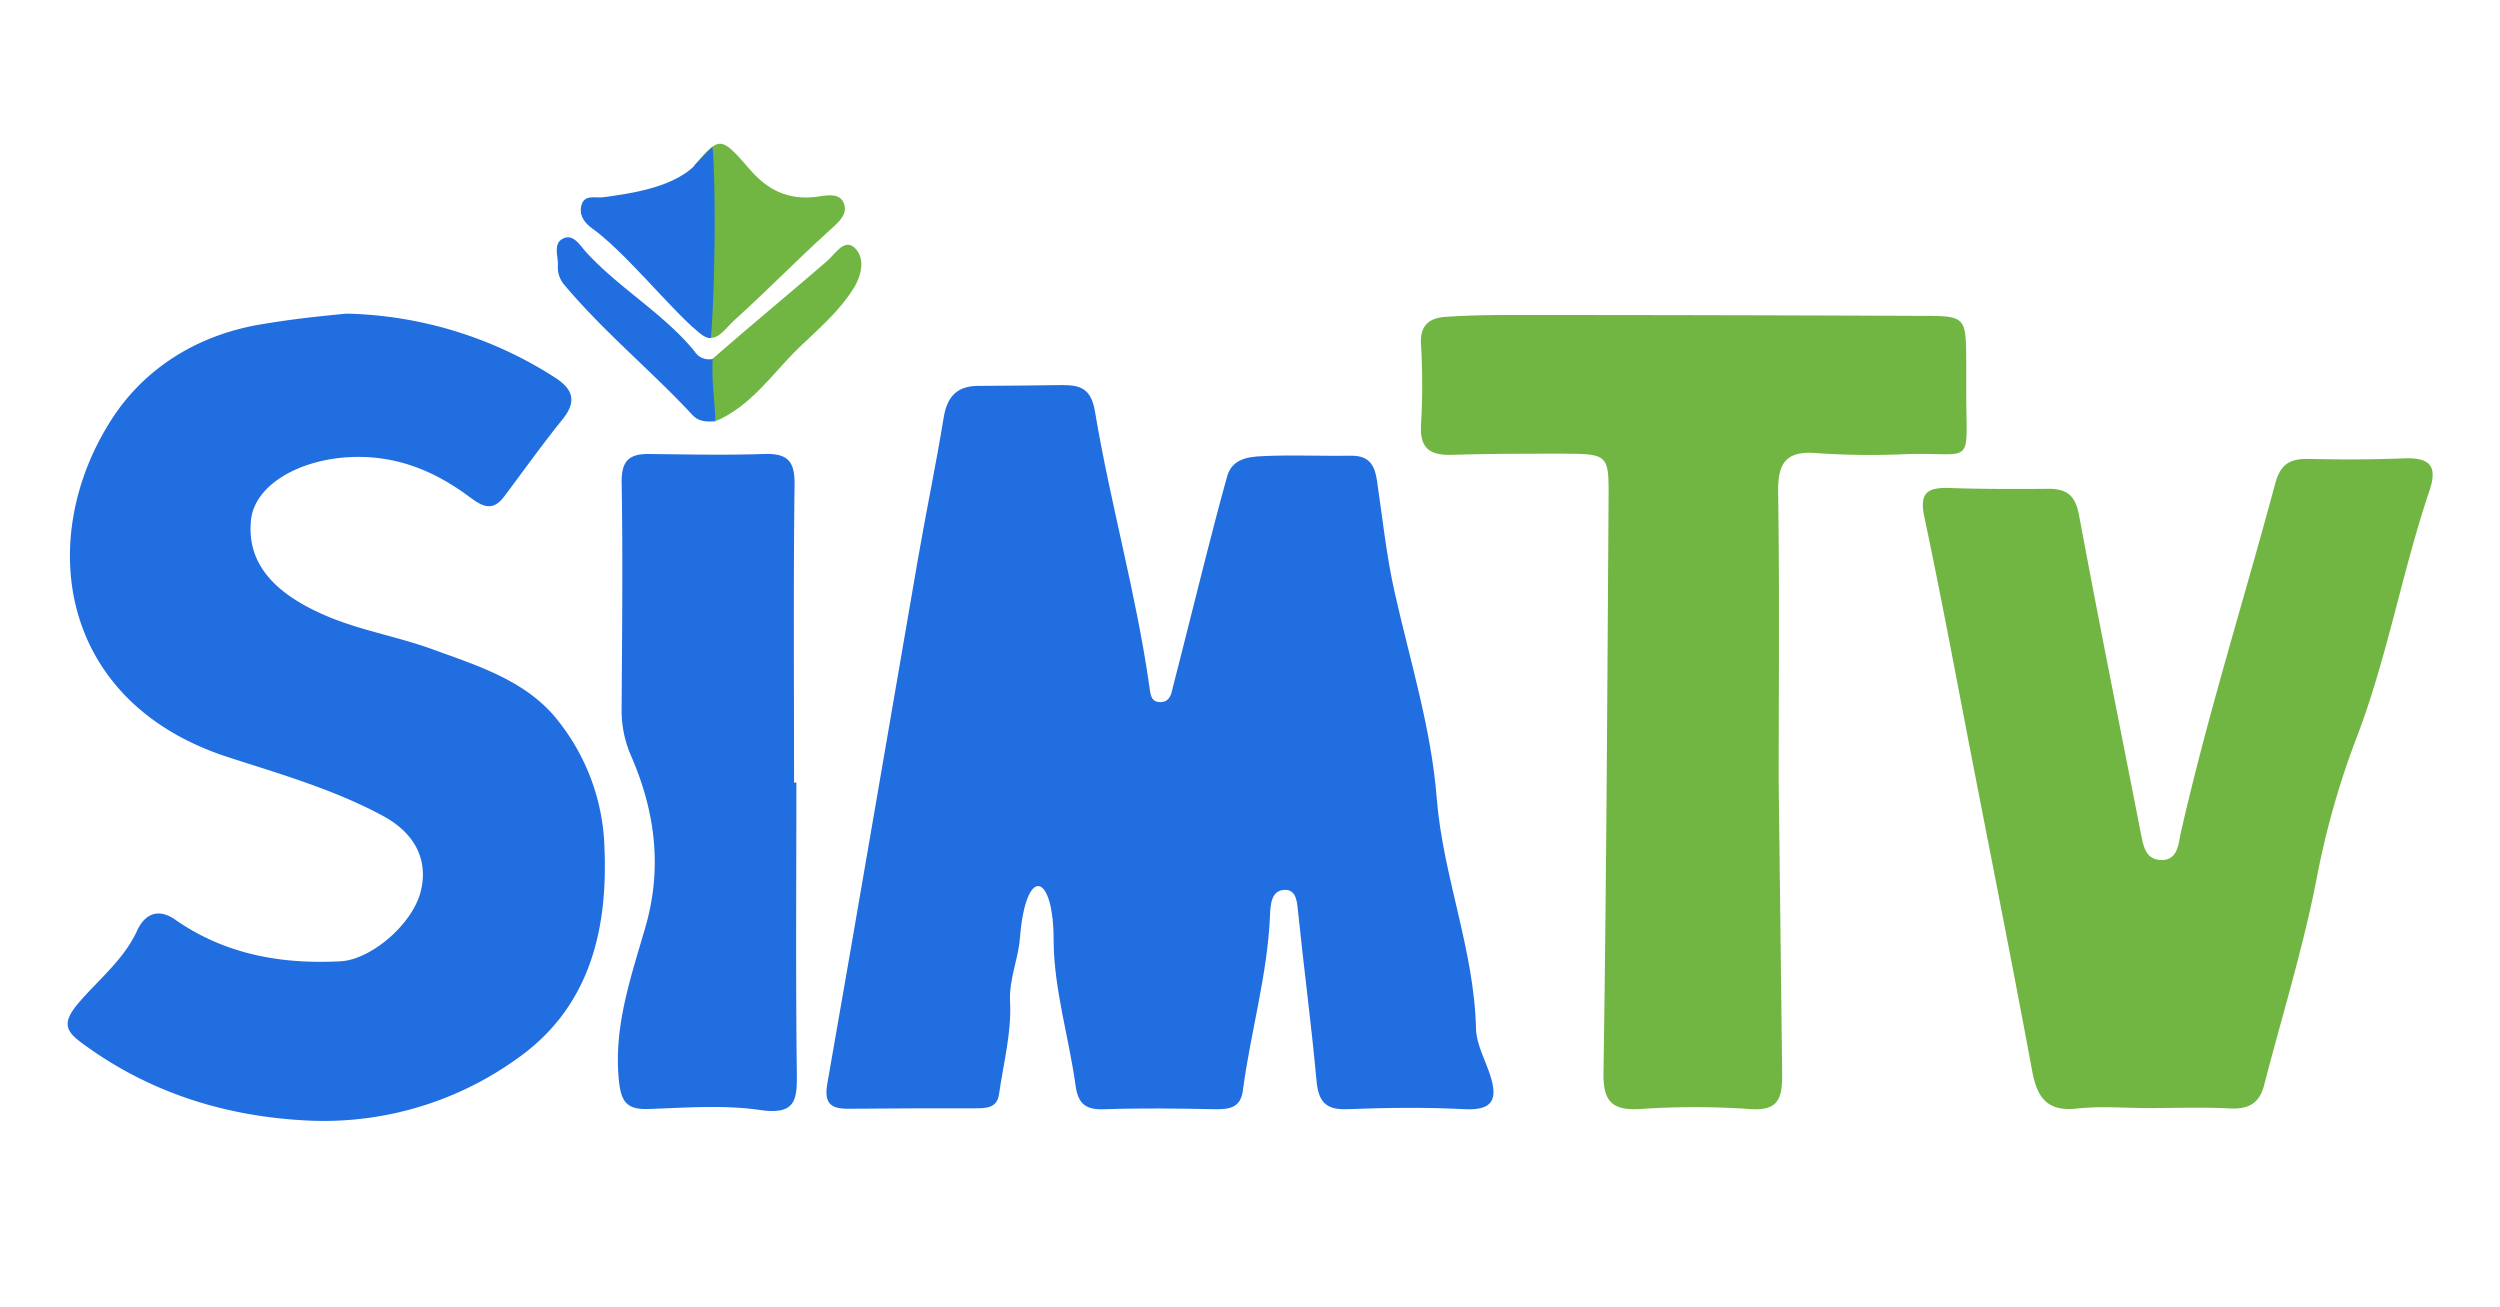
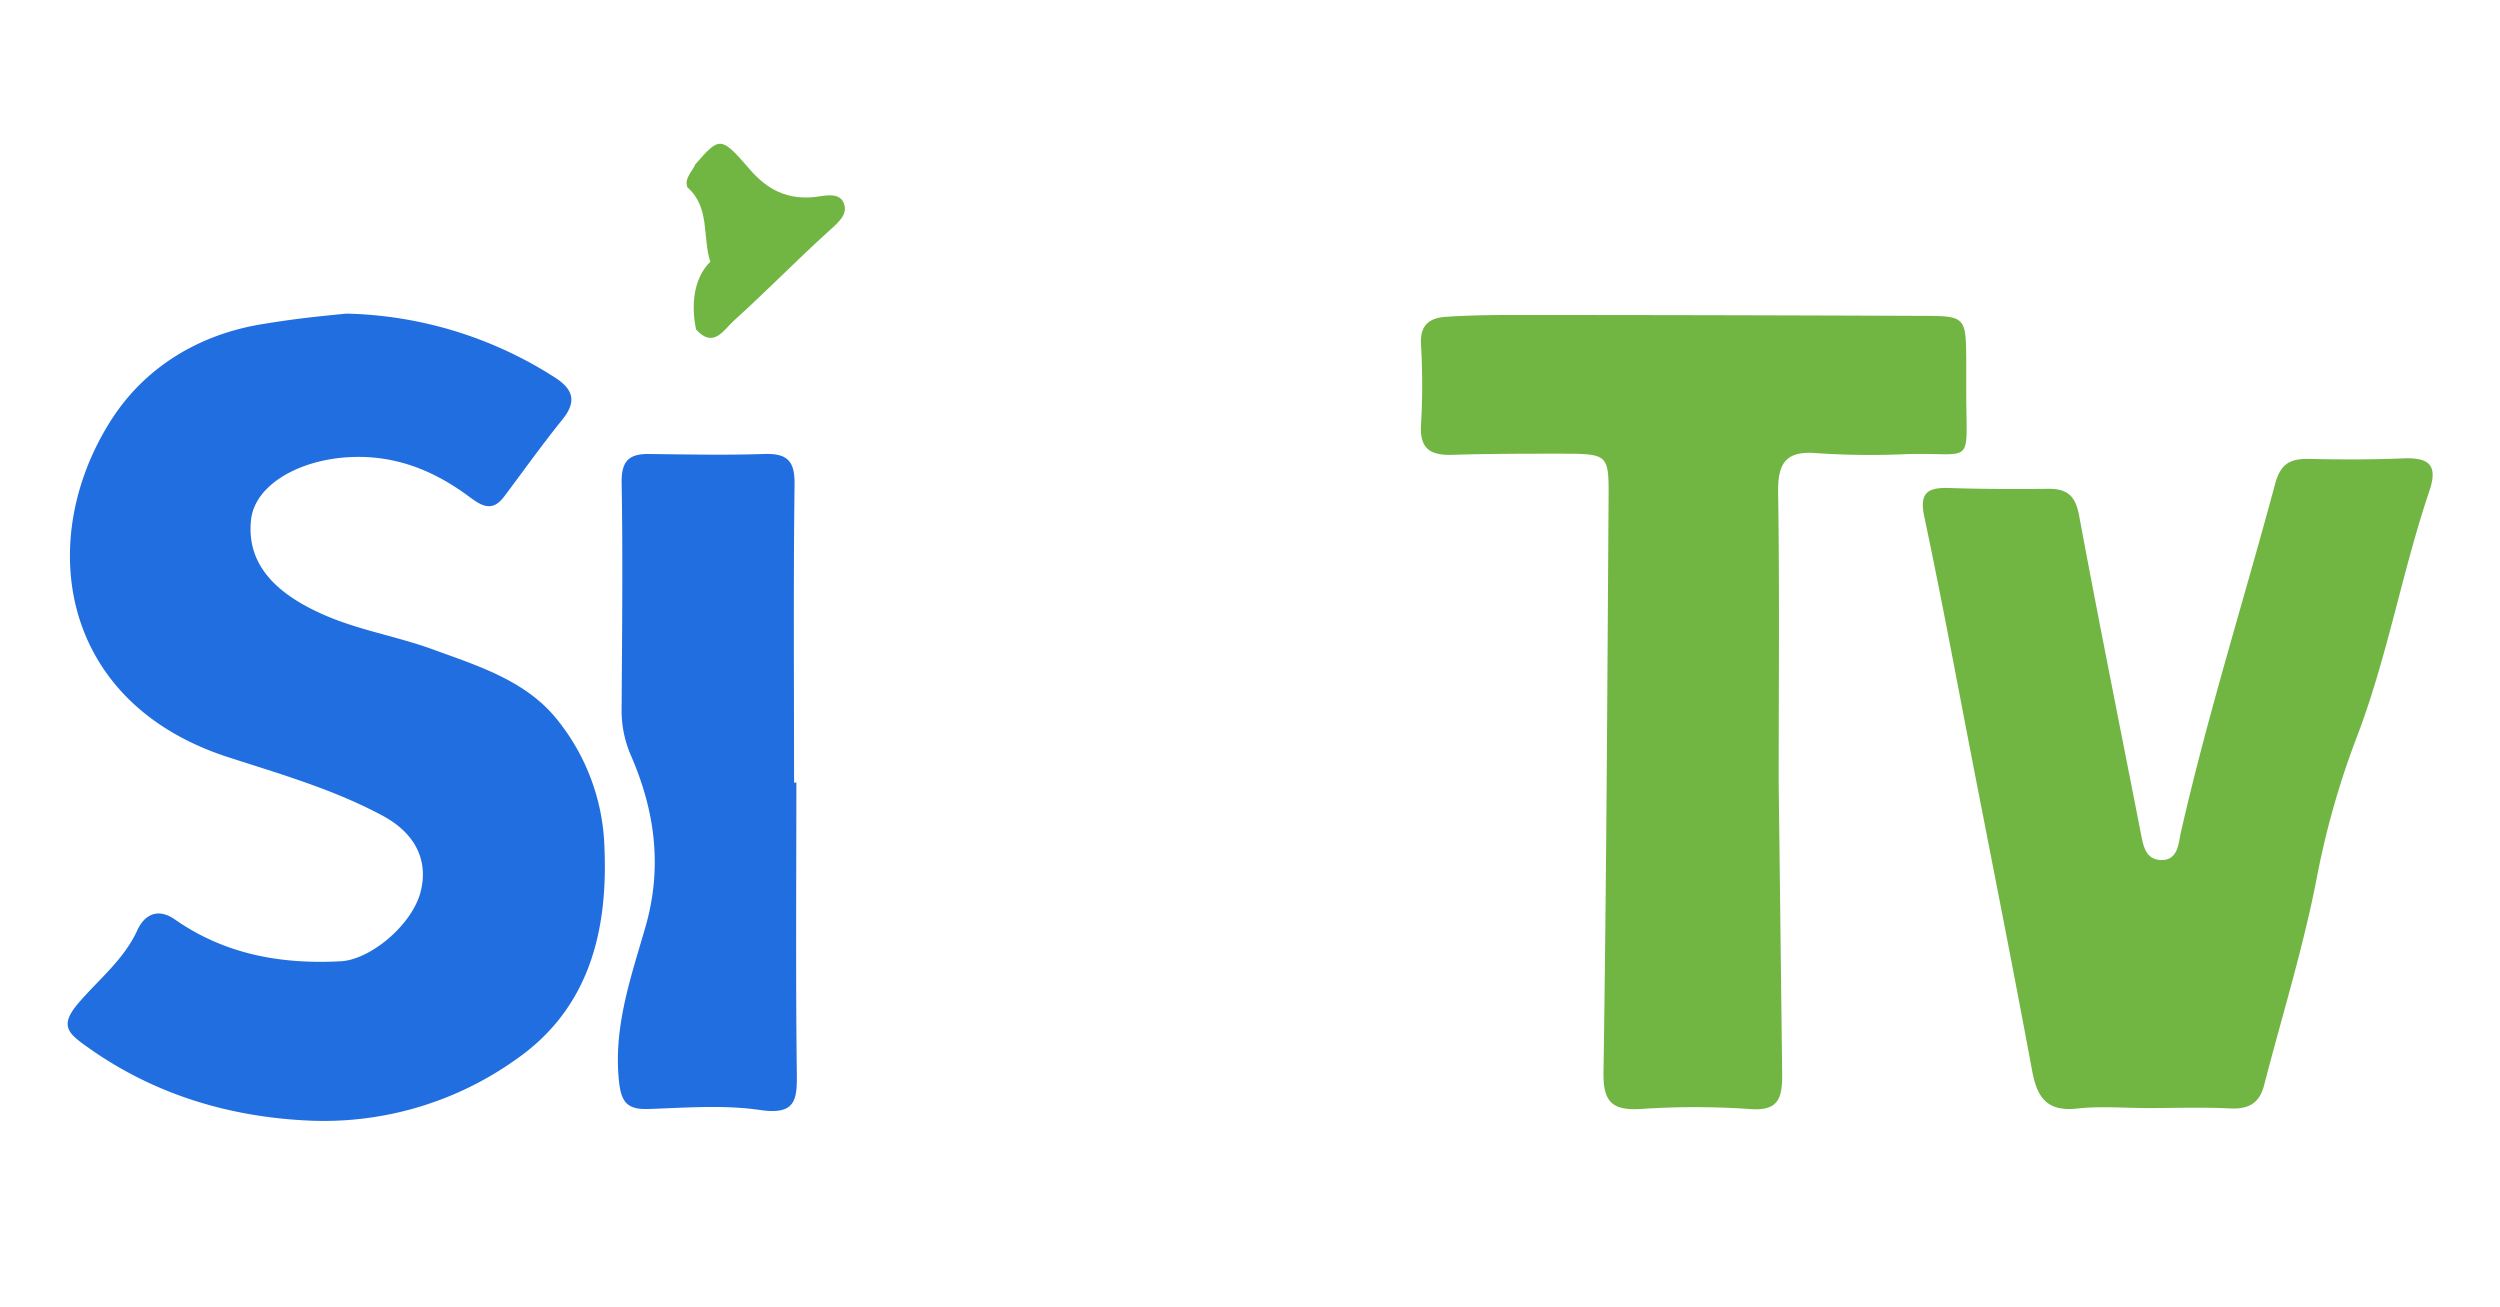
<svg xmlns="http://www.w3.org/2000/svg" id="Layer_1" data-name="Layer 1" viewBox="0 0 400 209.11">
  <defs>
    <style>.cls-1{fill:#206edf;}.cls-2{fill:#71b643;}</style>
  </defs>
-   <path class="cls-1" d="M163.19,150.08c-.28,3.47-1.77,6.62-1.58,10.22.26,4.89-1.07,9.86-1.77,14.79-.31,2.22-2.08,2.23-3.8,2.24-6.81,0-13.63,0-20.44.07-2.8,0-3.76-1-3.23-4,4.89-27.9,9.63-55.82,14.46-83.73,1.32-7.63,2.91-15.22,4.16-22.86.55-3.36,2.13-5.06,5.54-5.07,4.47,0,8.94-.08,13.41-.13,2.94,0,4.64.55,5.26,4.25,2.46,14.73,6.6,29.14,8.7,44,.16,1.12.21,2.53,1.79,2.48s1.74-1.43,2-2.51c1.74-6.72,3.39-13.46,5.11-20.19,1.14-4.48,2.31-9,3.54-13.41.77-2.79,3.33-3.14,5.53-3.24,4.8-.24,9.63,0,14.45-.07,2.84,0,3.66,1.66,4,4,.89,6,1.5,12,2.82,17.82,2.46,11,5.86,21.78,6.74,33,1,12.5,6,24.25,6.28,36.86.06,2.5,1.49,5,2.28,7.46,1.16,3.63.59,5.64-4,5.41-6.3-.32-12.63-.25-18.93,0-3.52.13-4.57-1.33-4.87-4.59-.82-8.92-2-17.81-2.92-26.72-.19-1.7-.2-3.9-2.26-3.78s-2.19,2.35-2.26,4.1c-.39,9.49-3.11,18.62-4.34,28-.35,2.66-2,3-4.23,3-6-.12-12-.21-17.94,0-2.92.11-4.18-.81-4.59-3.73-1.06-7.72-3.44-15.33-3.52-23.12C168.64,139.59,164.12,138.26,163.19,150.08Z" />
  <path class="cls-1" d="M55.44,50.18a64.29,64.29,0,0,1,33,10c3.28,2,4,4,1.41,7.11-3.22,4-6.17,8.15-9.24,12.23C78.71,82,77,80.9,75.08,79.48c-5.6-4.17-11.73-6.66-18.92-6.35-8.23.35-15.42,4.43-16,10.09S42.34,94,51,98c5.92,2.79,12.41,3.73,18.51,6,7,2.54,14.23,4.83,19.16,10.56a34.19,34.19,0,0,1,8.05,21.31c.54,13.44-2.63,25.64-14.18,33.65a53,53,0,0,1-32.77,9.79C36.53,178.76,24.14,175,13.26,167c-2.56-1.87-3.53-3.17-.78-6.42,3.22-3.81,7.34-7,9.51-11.78,1-2.18,3.05-3.73,6-1.68,8,5.59,17,7.2,26.56,6.68,4.69-.26,11.28-5.71,12.72-11,1.33-5-.72-9.41-6-12.26-7.84-4.23-16.4-6.68-24.82-9.41-27.1-8.8-30.8-34.94-18.65-53.94,5.38-8.42,14-13.66,24.06-15.31C46.5,51.11,49.72,50.73,55.44,50.18Z" />
  <path class="cls-2" d="M285.15,172c0,3.87-.69,5.81-5.26,5.44a128.19,128.19,0,0,0-17.42,0c-4.53.26-6-1.15-5.91-5.89.46-30.54.61-61.08.81-91.62.05-7.27,0-7.31-7.48-7.34-5.81,0-11.62,0-17.42.18-3.49.12-5.32-.84-5.11-4.73a111.72,111.72,0,0,0,0-12.94c-.19-3.13,1.39-4.24,4-4.41,3.3-.22,6.62-.29,9.94-.29q33.12,0,66.25.14c7,0,7,.15,7.05,7.32,0,1.82,0,3.65,0,5.48.07,11.47,1.19,9-9.54,9.32a126.27,126.27,0,0,1-14.43-.16c-5-.41-6.2,1.7-6.13,6.35.24,15.43.09,30.88.09,46.32" />
  <path class="cls-2" d="M343.76,177.29c-3.82,0-7.68-.34-11.45.08-4.79.52-6.37-1.77-7.16-6-3.08-16.61-6.38-33.18-9.6-49.76-2.52-13-4.92-26-7.66-38.92-.82-3.87.51-4.72,4-4.61,5.31.18,10.62.17,15.94.13,3,0,4.26,1.19,4.83,4.29,3.17,17.08,6.61,34.11,9.94,51.16.36,1.87.8,3.81,3.06,3.94,2.86.16,2.9-2.76,3.25-4.28C353.18,114.5,359,96.12,364,77.49c.9-3.41,2.52-4.13,5.56-4.06,5,.11,10,.11,14.94-.09,3.91-.15,5.67.86,4.22,5.15-4.43,13.1-6.75,26.79-11.76,39.78a133.31,133.31,0,0,0-6.32,22.42c-2.16,11.1-5.56,22-8.38,32.94-.76,2.93-2.53,3.87-5.49,3.72C352.41,177.13,348.08,177.29,343.76,177.29Z" />
  <path class="cls-1" d="M127.42,125.2c0,15.44-.12,30.87.07,46.3.06,4.4-.08,6.95-5.88,6.1s-11.93-.36-17.9-.16c-3.47.11-4.35-1.2-4.69-4.6-.87-8.72,2-16.68,4.31-24.73C106,138.65,104.77,129.7,101,121a18.09,18.09,0,0,1-1.54-7.65c.07-12.11.21-24.22,0-36.33,0-3.4,1.33-4.41,4.37-4.38,6.14.07,12.28.2,18.41,0,3.62-.12,4.94,1,4.89,4.81-.2,15.92-.08,31.85-.08,47.78Z" />
  <path class="cls-2" d="M111.24,26.31c3.92-4.53,4.11-4.55,8.77.84,2.79,3.22,6,4.86,10.43,4.36,1.63-.19,4.16-.91,4.69,1.39.4,1.7-1.37,3-2.77,4.3-5.09,4.62-9.89,9.56-15,14.16-1.55,1.4-3.21,4.49-6,1.34-1-5,.14-8.72,2.29-10.82-1.3-4,0-8.69-3.67-11.91C109.46,28.5,110.74,27.49,111.24,26.31Z" />
-   <path class="cls-1" d="M114.47,67.4c-1.33.08-2.64.12-3.67-1-6.61-7.1-14.16-13.28-20.43-20.73a4.3,4.3,0,0,1-1.11-3.16c.09-1.53-.89-3.66,1-4.41,1.56-.62,2.56,1.2,3.52,2.24,5.31,5.82,12.34,9.76,17.36,15.89A2.71,2.71,0,0,0,115,57C113.86,60.41,115.1,64,114.47,67.4Z" />
-   <path class="cls-2" d="M114.47,67.4c-.15-3.85-.61-6.09-.45-10,5.77-5.06,12.48-10.59,18.29-15.61,1.3-1.13,2.75-3.66,4.39-2.18s1.32,4.06,0,6.32c-2.36,3.87-5.81,6.76-9,9.82C123.52,59.86,120.14,65,114.47,67.4Z" />
-   <path class="cls-1" d="M114,23.49c.5,5.1.5,21.14-.25,30.58-2.32.62-12.61-13-19-17.52-1.27-.89-2.2-2.23-1.68-3.84s2.21-1,3.44-1.15c3.91-.53,10.69-1.42,14.37-4.81C110.82,26.75,113,24.4,114,23.49Z" />
</svg>